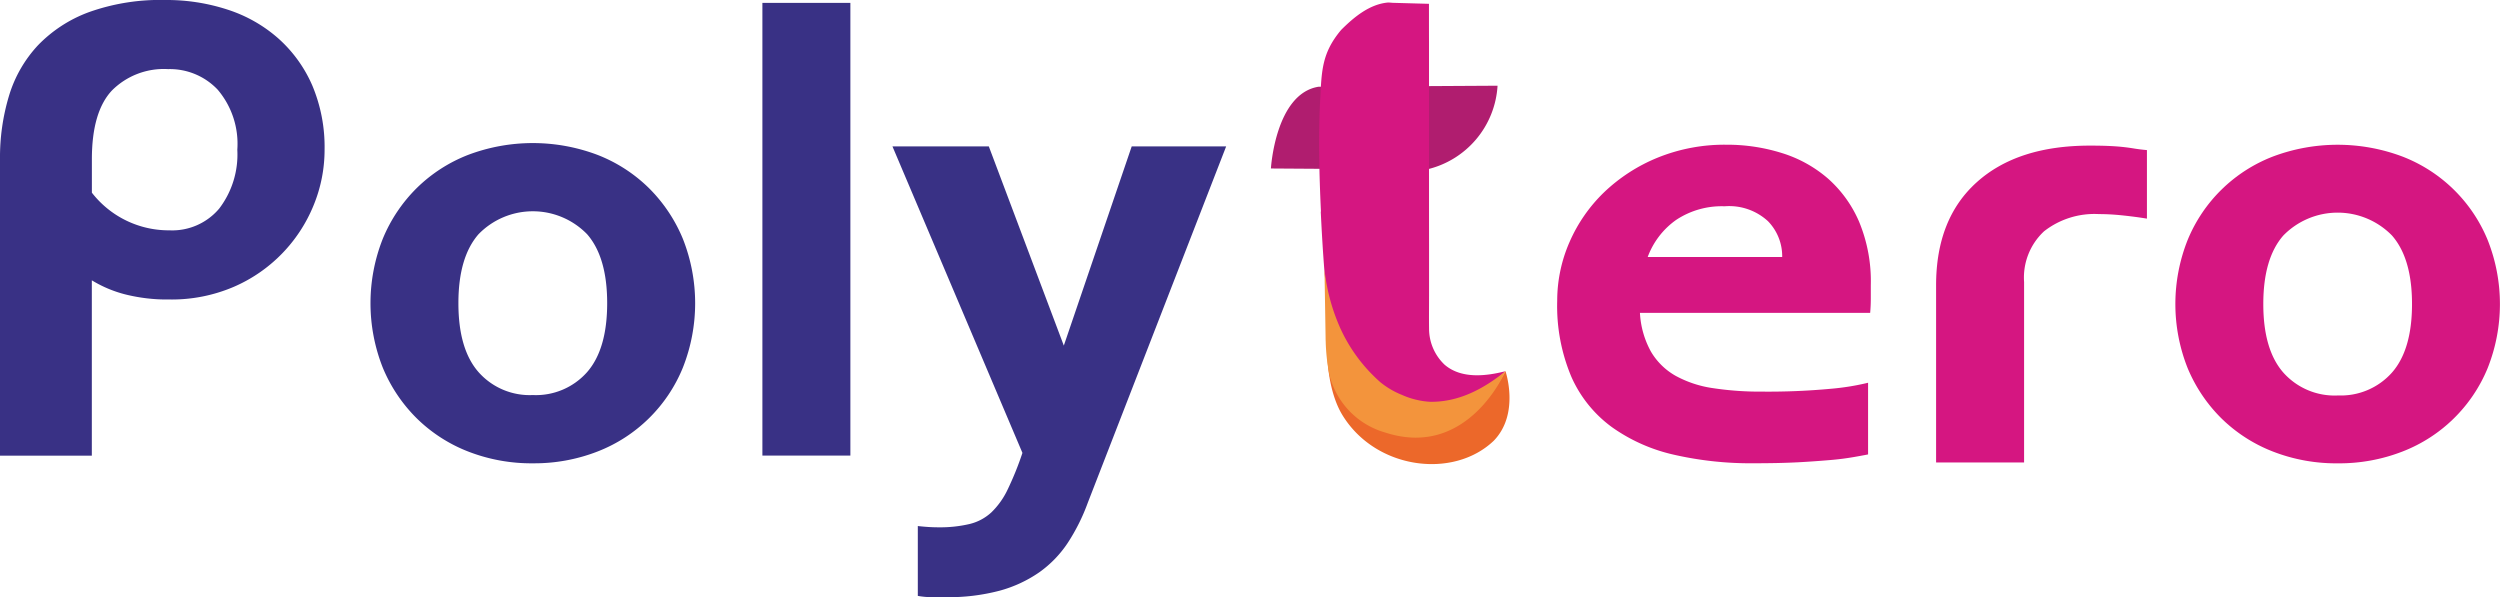
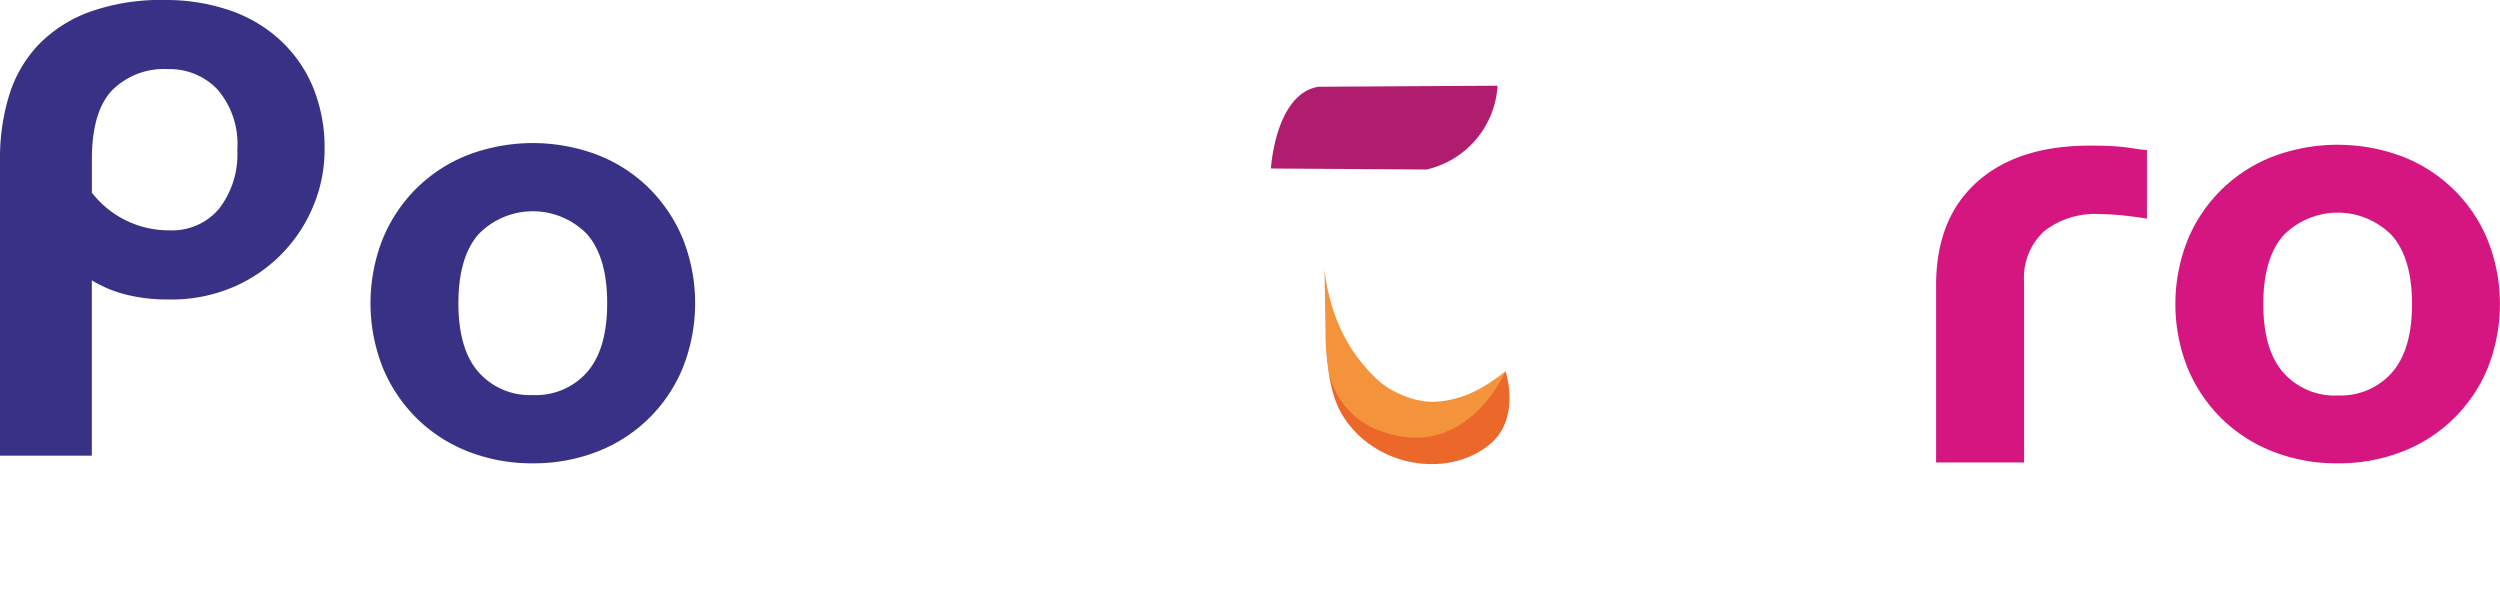
<svg xmlns="http://www.w3.org/2000/svg" id="Layer_x0020_1" width="240.311" height="57.404" viewBox="0 0 240.311 57.404">
  <g id="_2146326552032">
    <path id="Path_180" data-name="Path 180" d="M0,43.792V15.316A20.526,20.526,0,0,1,.868,9.2,12.326,12.326,0,0,1,3.635,4.369a13.09,13.09,0,0,1,4.909-3.2A20.41,20.41,0,0,1,15.907,0a18.883,18.883,0,0,1,5.966.924,13.73,13.73,0,0,1,4.878,2.768A12.96,12.96,0,0,1,30.016,8.21,15.227,15.227,0,0,1,31.2,14.392a14.02,14.02,0,0,1-1.058,5.35,14.478,14.478,0,0,1-7.707,7.846,15.131,15.131,0,0,1-6.151,1.2,16.463,16.463,0,0,1-4.257-.493,11.722,11.722,0,0,1-3.2-1.35V43.8H0ZM8.826,18.515a9.352,9.352,0,0,0,7.46,3.625,5.9,5.9,0,0,0,4.785-2.09,8.567,8.567,0,0,0,1.741-5.658,8.028,8.028,0,0,0-1.895-5.781,6.336,6.336,0,0,0-4.755-1.967A7.046,7.046,0,0,0,10.757,8.7q-1.925,2.056-1.925,6.613v3.2Z" transform="translate(0 0)" fill="#393185" />
    <path id="Path_181" data-name="Path 181" d="M84.964,57.571a16.757,16.757,0,0,1-6.218-1.135,14.569,14.569,0,0,1-4.939-3.189,14.81,14.81,0,0,1-3.266-4.873,16.825,16.825,0,0,1,0-12.384,14.754,14.754,0,0,1,3.266-4.878,14.569,14.569,0,0,1,4.939-3.189,17.6,17.6,0,0,1,12.436,0,14.569,14.569,0,0,1,4.939,3.189,14.859,14.859,0,0,1,3.266,4.878,16.825,16.825,0,0,1,0,12.384,14.524,14.524,0,0,1-8.2,8.061,16.737,16.737,0,0,1-6.218,1.135Zm0-6.562A6.568,6.568,0,0,0,90.186,48.8q1.925-2.21,1.925-6.624t-1.925-6.624a7.279,7.279,0,0,0-10.444,0c-1.284,1.474-1.931,3.676-1.931,6.624s.642,5.15,1.931,6.624A6.568,6.568,0,0,0,84.964,51.009Z" transform="translate(-33.747 -13.035)" fill="#393185" />
-     <path id="Path_182" data-name="Path 182" d="M142.73,44.055V.54h8.457V44.055Z" transform="translate(-69.445 -0.263)" fill="#393185" />
-     <path id="Path_183" data-name="Path 183" d="M169.5,63.9c.375.041.714.072,1.027.092s.632.031.965.031a12.282,12.282,0,0,0,2.983-.313,4.711,4.711,0,0,0,2.11-1.119,7.528,7.528,0,0,0,1.556-2.177,29.756,29.756,0,0,0,1.433-3.543L167.08,27.41h9.263l7.209,19.147,6.526-19.147h9.078l-13.3,34.252a18.772,18.772,0,0,1-1.925,3.856,10.713,10.713,0,0,1-2.737,2.829,12.363,12.363,0,0,1-3.82,1.771,19.228,19.228,0,0,1-5.191.621h-1.3a7.677,7.677,0,0,1-1.366-.123V63.9Z" transform="translate(-81.293 -13.336)" fill="#393185" />
-     <path id="Path_184" data-name="Path 184" d="M321.423,56.86c-.416.082-.914.175-1.489.272s-1.3.2-2.177.272-1.9.154-3.106.216-2.608.092-4.226.092a33.077,33.077,0,0,1-7.676-.822,16.538,16.538,0,0,1-5.966-2.655,11.979,11.979,0,0,1-3.887-4.821A17.494,17.494,0,0,1,291.53,42.1a14.027,14.027,0,0,1,1.181-5.643,14.908,14.908,0,0,1,3.322-4.79,16.4,16.4,0,0,1,5.129-3.322,17.088,17.088,0,0,1,6.649-1.253,17.586,17.586,0,0,1,5.314.8,12.29,12.29,0,0,1,4.416,2.439,11.691,11.691,0,0,1,3.014,4.179,14.9,14.9,0,0,1,1.119,6.069v1.278q0,.732-.062,1.4h-22.13a8.631,8.631,0,0,0,1.058,3.723A6.4,6.4,0,0,0,302.9,49.3a10.6,10.6,0,0,0,3.6,1.191,30.006,30.006,0,0,0,4.724.334,64.948,64.948,0,0,0,6.588-.272,23.907,23.907,0,0,0,3.6-.58V56.86Zm-8.267-18.972a4.825,4.825,0,0,0-1.366-3.445,5.5,5.5,0,0,0-4.164-1.433,7.918,7.918,0,0,0-4.662,1.309,7.577,7.577,0,0,0-2.737,3.568h12.929Z" transform="translate(-141.844 -13.181)" fill="#d51681" />
    <path id="Path_185" data-name="Path 185" d="M362.46,57.718V40.687q0-6.4,3.918-9.915t10.88-3.512q.994,0,1.741.031c.5.021.94.051,1.335.092s.775.092,1.15.154.791.113,1.243.154v6.588c-.745-.123-1.535-.226-2.362-.313s-1.576-.123-2.239-.123a7.863,7.863,0,0,0-5.283,1.648,6.073,6.073,0,0,0-1.925,4.883V57.718H362.46Z" transform="translate(-176.354 -13.263)" fill="#d51681" />
    <path id="Path_186" data-name="Path 186" d="M422.854,57.722a16.755,16.755,0,0,1-6.218-1.13A14.609,14.609,0,0,1,411.7,53.42a14.778,14.778,0,0,1-3.266-4.847,16.663,16.663,0,0,1,0-12.323,14.5,14.5,0,0,1,8.2-8.02,17.678,17.678,0,0,1,12.436,0,14.5,14.5,0,0,1,8.2,8.02,16.664,16.664,0,0,1,0,12.323,14.5,14.5,0,0,1-8.2,8.02A16.736,16.736,0,0,1,422.854,57.722Zm0-6.526a6.577,6.577,0,0,0,5.222-2.2Q430,46.8,430,42.411t-1.925-6.588a7.3,7.3,0,0,0-10.444,0q-1.925,2.195-1.925,6.588T417.632,49A6.593,6.593,0,0,0,422.854,51.2Z" transform="translate(-198.147 -13.185)" fill="#d51681" />
    <path id="Path_187" data-name="Path 187" d="M254.882,72.345a8.661,8.661,0,0,0,5.1-.154c1.936-.791,3.882-2.382,5.643-5.571,0,0,1.4,4.087-1.124,6.69-3.9,3.733-11.409,2.762-14.587-2.526-2.49-4.149-1.047-12.728-.4-1.977a10.956,10.956,0,0,0,1.381,1.474,14.233,14.233,0,0,0,3.984,2.069Z" transform="translate(-120.913 -30.946)" fill="#ec682a" fill-rule="evenodd" />
    <path id="Path_188" data-name="Path 188" d="M237.93,24.014s.416-7.188,4.57-7.866l17.216-.1a8.8,8.8,0,0,1-6.829,8.056l-14.957-.1Z" transform="translate(-115.765 -7.809)" fill="#b01d6f" fill-rule="evenodd" />
-     <path id="Path_189" data-name="Path 189" d="M247.135,20.566c-.169-3.568-.257-7.281-.067-10.849.133-2.742.175-4.416,2-6.6,1.232-1.232,2.721-2.47,4.482-2.639h.041c.159-.005.3.021.457.026L257.517.6c0,1.243,0,2.49.005,3.733V15.847q0,3.92.005,7.84v4.919c0,1.073-.015,2.156,0,3.224a4.773,4.773,0,0,0,1.5,3.466c1.6,1.371,3.969,1.1,5.833.621a10.7,10.7,0,0,1-2.644,1.972,8.548,8.548,0,0,1-8.857-.359,7.129,7.129,0,0,1-.539-.467,19.34,19.34,0,0,1-4.051-5.093,9.749,9.749,0,0,1-1.191-4.339c-.01-.354-.056-.714-.087-1.068-.164-1.992-.277-3.99-.375-5.987Z" transform="translate(-120.159 -0.233)" fill="#d51681" fill-rule="evenodd" />
    <path id="Path_190" data-name="Path 190" d="M247.95,50.28A18.568,18.568,0,0,0,249.47,56a15.364,15.364,0,0,0,3.871,5.217,7.956,7.956,0,0,0,2.074,1.212,7.321,7.321,0,0,0,1.51.493,7.054,7.054,0,0,0,1.2.164c2.079.026,4.452-.683,7.229-2.942,0,0-3.579,8.446-11.5,5.915a7.712,7.712,0,0,1-5.443-5.633,19.346,19.346,0,0,1-.339-3.112c-.005-.128-.01-.257-.01-.38-.005-.313-.01-.626-.015-.945-.015-.945-.031-1.889-.046-2.829-.015-.96-.031-1.92-.046-2.875Z" transform="translate(-120.64 -24.464)" fill="#f3943c" fill-rule="evenodd" />
  </g>
</svg>